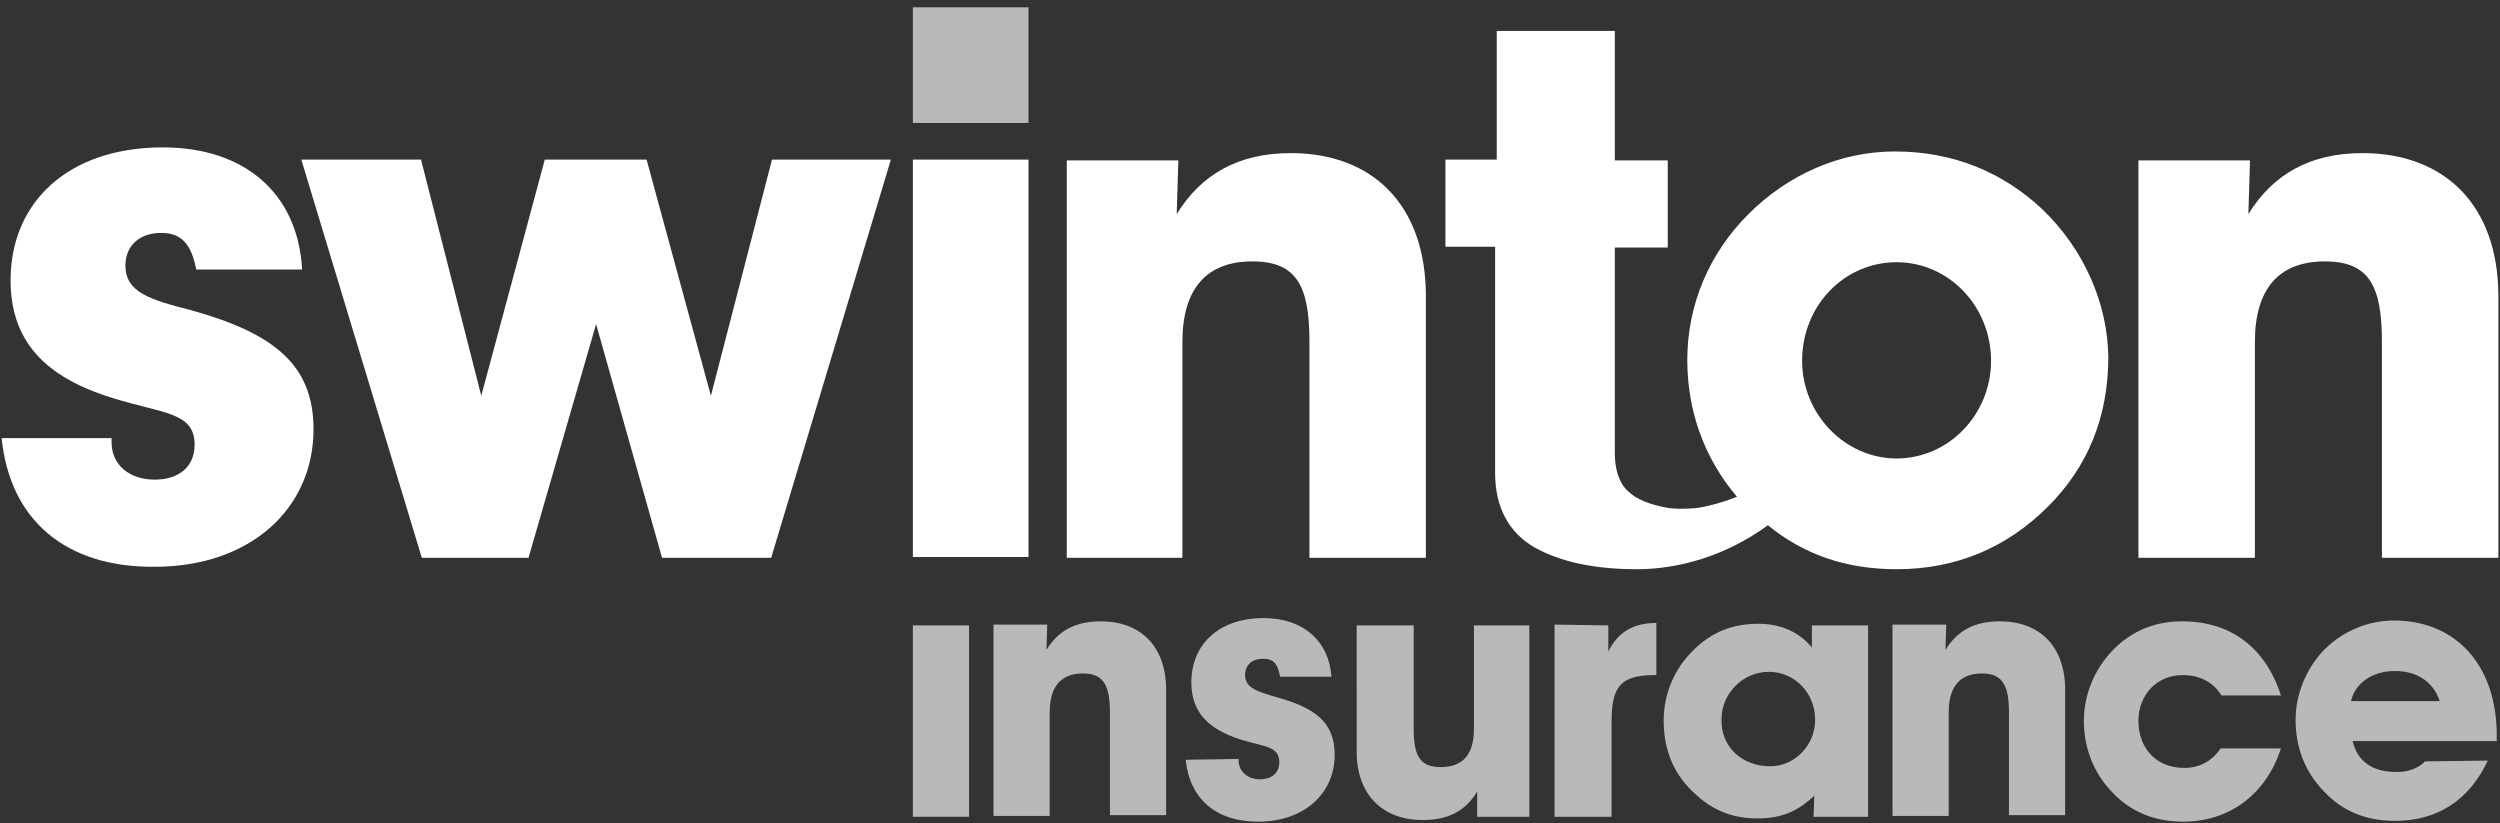
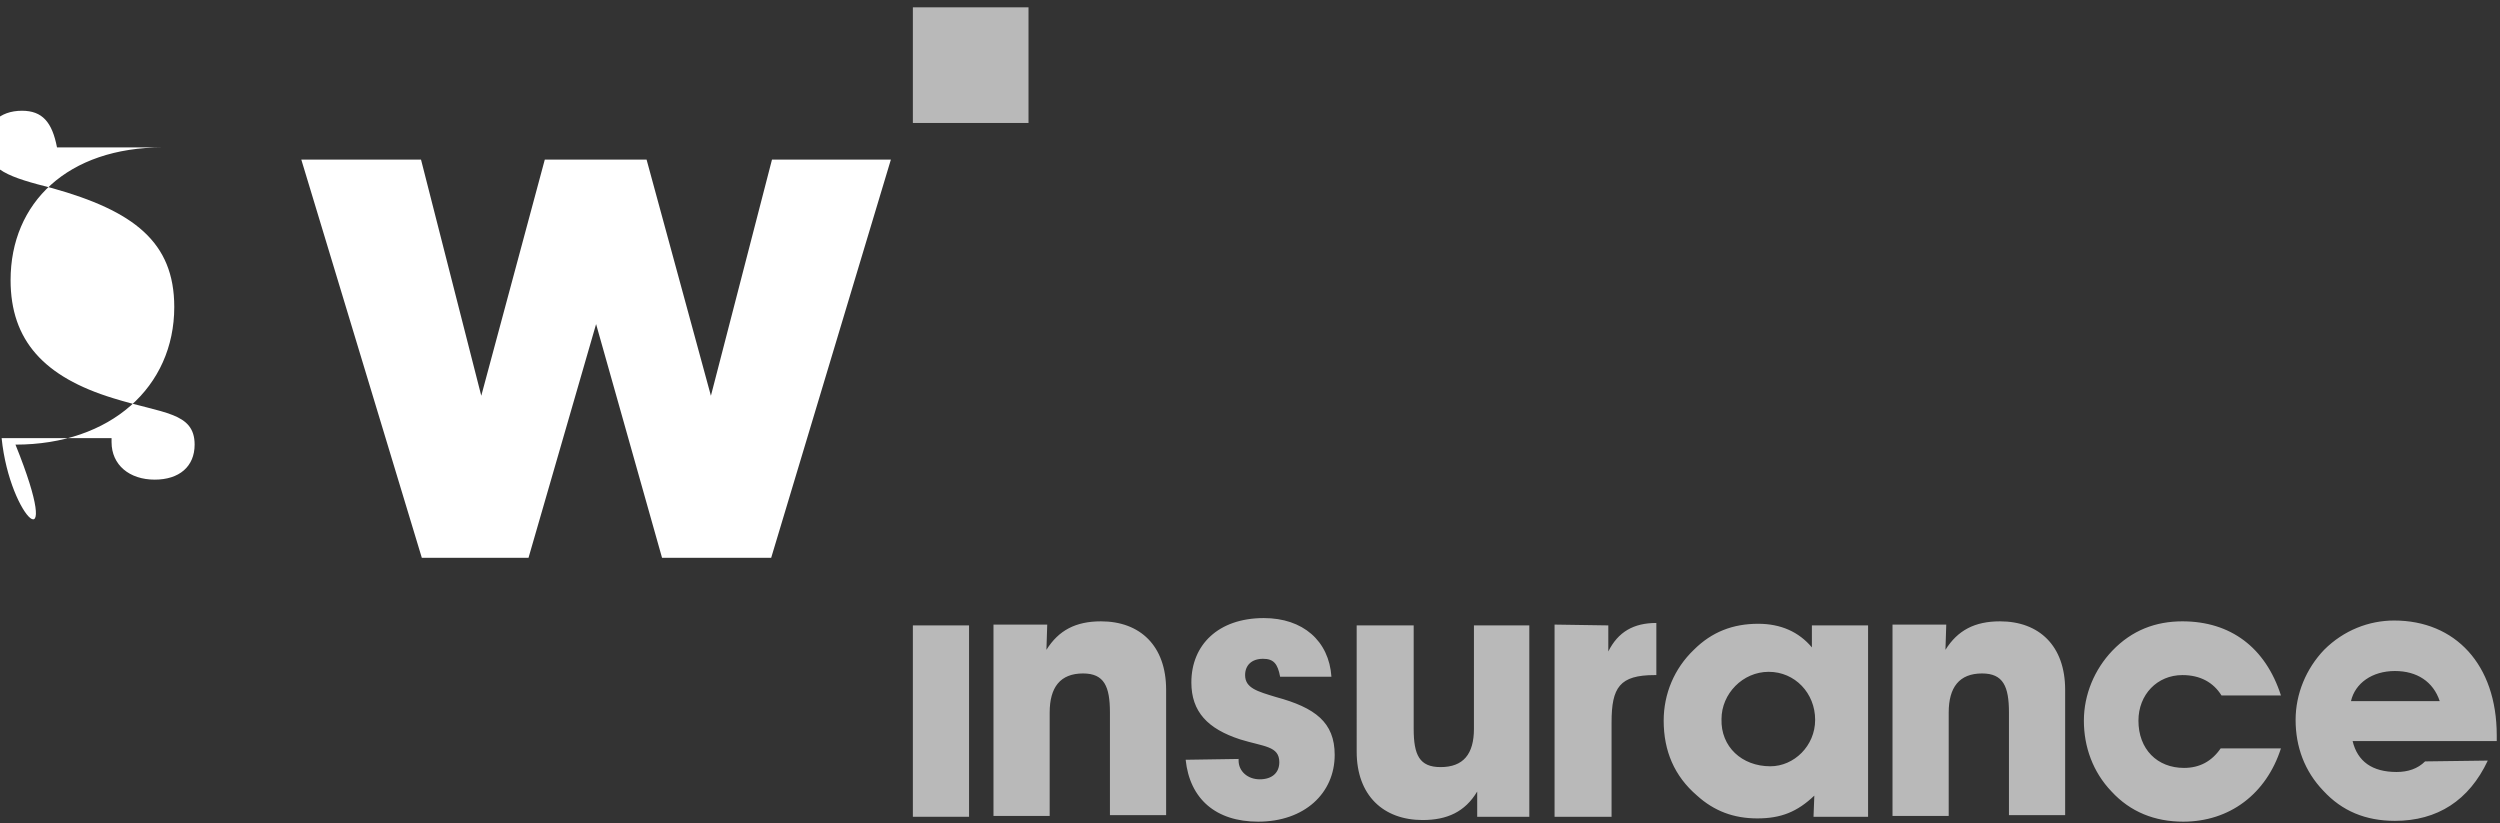
<svg xmlns="http://www.w3.org/2000/svg" version="1.1" id="Layer_1" x="0px" y="0px" viewBox="0 0 307 101.1" style="enable-background:new 0 0 307 101.1;" xml:space="preserve">
  <rect x="0" y="0" width="307" height="101.1" fill="#333333" stroke="none" />
  <style type="text/css">
	.st0{fill:#FFFFFF;}
	.st1{opacity:0.66;fill:#FFFFFF;}
</style>
-   <path class="st0" d="M13.7,53.8v0.5c0,2.8,2.2,4.6,5.3,4.6c3,0,4.9-1.6,4.9-4.3c0-4-3.9-3.8-10-5.7C5.4,46.3,1.3,41.8,1.3,34.4  c0-9.5,7-16.3,18.7-16.3c10.1,0,16.6,5.7,17.1,15h-13c-0.6-3.1-1.8-4.5-4.3-4.5c-2.8,0-4.4,1.7-4.4,4c0,3.3,3,4.2,8.1,5.5  c10,2.8,15,6.6,15,14.6c0,9.8-7.8,16.9-19.5,16.9C8,69.7,1.2,63.8,0.2,53.8L13.7,53.8L13.7,53.8z" />
+   <path class="st0" d="M13.7,53.8v0.5c0,2.8,2.2,4.6,5.3,4.6c3,0,4.9-1.6,4.9-4.3c0-4-3.9-3.8-10-5.7C5.4,46.3,1.3,41.8,1.3,34.4  c0-9.5,7-16.3,18.7-16.3h-13c-0.6-3.1-1.8-4.5-4.3-4.5c-2.8,0-4.4,1.7-4.4,4c0,3.3,3,4.2,8.1,5.5  c10,2.8,15,6.6,15,14.6c0,9.8-7.8,16.9-19.5,16.9C8,69.7,1.2,63.8,0.2,53.8L13.7,53.8L13.7,53.8z" />
  <polygon class="st0" points="81.3,68.5 73.2,39.8 64.9,68.5 51.8,68.5 37,19.6 51.7,19.6 59.1,48.6 66.9,19.6 79.4,19.6 87.3,48.6   94.8,19.6 109.4,19.6 94.7,68.5 " />
-   <rect x="112.1" y="19.6" class="st0" width="14.2" height="48.8" />
-   <path class="st0" d="M131,68.5V19.7h13.7l-0.2,6.6c3-4.9,7.6-7.5,14-7.5c10.1,0,16.6,6.4,16.6,17.6v32.1h-14.3V42  c0-6.8-1.5-9.9-7-9.9c-5.6,0-8.6,3.3-8.6,9.9v26.5H131z M262.6,68.5V19.7h13.7l-0.2,6.6c3-4.9,7.6-7.5,14-7.5  c10.1,0,16.7,6.4,16.7,17.6v32.1h-14.3V42c0-6.8-1.5-9.9-7-9.9c-5.6,0-8.6,3.3-8.6,9.9v26.5H262.6z M250.8,25.7  c-4.9-4.6-11-7.1-18.1-7.1c-6.7,0-13.1,2.8-18,7.7c-4.8,4.8-7.5,11.1-7.5,17.9c0,6.3,2.1,12.1,6.1,16.8c-1.7,0.7-4,1.3-5.1,1.4  c-1.4,0.1-2.3,0.1-3.2,0c-2.4-0.4-4.1-1.1-5.1-2.1c-1.1-1-1.6-2.7-1.6-4.7V30.4h6.5V19.7h-6.5V3.8h-14.5v15.8h-6.3v10.7h6.1v10.7  v17.1c0,4.2,1.7,7.3,4.8,9.1c3.2,1.8,7.4,2.7,12.6,2.7c5.1,0,10.9-1.6,16.1-5.4c4.4,3.6,9.6,5.4,15.8,5.4c7.4,0,13.6-2.7,18.6-7.7  c4.9-4.9,7.4-11,7.4-18.4C258.8,37.2,255.9,30.6,250.8,25.7z M232.9,56.3c-6.3,0-11.6-5.4-11.6-12c0-6.8,5.2-12.1,11.6-12.1  c6.4,0,11.6,5.4,11.6,12.1C244.5,50.9,239.3,56.3,232.9,56.3z" />
  <rect x="112.1" y="0.9" class="st1" width="14.2" height="14.2" />
  <rect x="112.1" y="76.8" class="st1" width="6.9" height="23.5" />
  <path class="st1" d="M122,100.2V76.7h6.6l-0.1,3.1c1.5-2.4,3.6-3.5,6.7-3.5c4.8,0,8,3,8,8.4v15.4h-6.9V87.5c0-3.2-0.7-4.8-3.3-4.8  c-2.8,0-4.1,1.7-4.1,4.8v12.7L122,100.2L122,100.2z M152.1,93.2v0.2c0,1.3,1.1,2.3,2.6,2.3c1.5,0,2.4-0.8,2.4-2.1  c0-2-1.9-1.9-4.8-2.8c-4-1.3-6-3.4-6-7c0-4.6,3.3-7.9,8.9-7.9c4.8,0,8,2.8,8.3,7.2h-6.3c-0.3-1.6-0.8-2.2-2.1-2.2  c-1.4,0-2.2,0.8-2.2,2c0,1.6,1.5,2,3.8,2.7c4.8,1.3,7.2,3.1,7.2,7.1c0,4.7-3.7,8.2-9.4,8.2c-5.2,0-8.4-2.8-8.9-7.6L152.1,93.2  L152.1,93.2z M187.8,76.8v23.5h-6.4v-3.1c-1.5,2.5-3.7,3.5-6.7,3.5c-4.8,0-8.1-3-8.1-8.4V76.8h7v12.7c0,3.2,0.7,4.7,3.3,4.7  c2.8,0,4.1-1.6,4.1-4.7V76.8H187.8L187.8,76.8z M197.5,76.8V80c1.2-2.4,3.1-3.5,5.9-3.5v6.4h-0.2c-4.3,0-5.3,1.5-5.3,5.8v11.6h-7  V76.7L197.5,76.8L197.5,76.8z M222.8,97.7c-2.1,2-4.1,2.8-7,2.8s-5.3-0.9-7.4-2.8c-2.8-2.4-4.1-5.5-4.1-9.2c0-3.3,1.3-6.4,3.7-8.7  c2.2-2.2,4.8-3.2,7.9-3.2c2.8,0,5,1,6.6,2.9v-2.7h6.9v23.5h-6.7L222.8,97.7L222.8,97.7z M217.4,94.1c2.9,0,5.5-2.5,5.5-5.7  c0-3.3-2.5-5.9-5.7-5.9s-5.8,2.7-5.8,5.8C211.3,91.7,213.9,94.1,217.4,94.1 M232.4,100.2V76.7h6.6l-0.1,3.1c1.5-2.4,3.6-3.5,6.7-3.5  c4.8,0,8,3,8,8.4v15.4h-6.9V87.5c0-3.2-0.7-4.8-3.3-4.8c-2.8,0-4.1,1.7-4.1,4.8v12.7L232.4,100.2L232.4,100.2z M280.1,91.9  c-1.8,5.6-6.3,9-12,9c-3.5,0-6.5-1.2-8.8-3.7c-2.3-2.4-3.4-5.5-3.4-8.7c0-3.2,1.3-6.3,3.5-8.6c2.4-2.5,5.3-3.6,8.6-3.6  c5.9,0,10.2,3.2,12.1,9.1h-7.3c-1-1.6-2.6-2.5-4.8-2.5c-3.1,0-5.4,2.4-5.4,5.6c0,3.5,2.3,5.8,5.6,5.8c1.9,0,3.4-0.8,4.5-2.4  L280.1,91.9L280.1,91.9z M305.5,93.4c-2.3,4.9-6.2,7.4-11.4,7.4c-3.6,0-6.5-1.2-8.8-3.7c-2.3-2.4-3.4-5.4-3.4-8.7  c0-3.2,1.3-6.3,3.5-8.6c2.4-2.4,5.5-3.6,8.6-3.6c7.5,0,12.6,5.4,12.6,14.1V91h-17.7c0.6,2.5,2.4,3.8,5.4,3.8c1.4,0,2.6-0.4,3.5-1.3  L305.5,93.4L305.5,93.4L305.5,93.4z M299.6,86.1c-0.8-2.4-2.8-3.7-5.5-3.7c-2.8,0-4.9,1.5-5.4,3.7H299.6z" />
</svg>